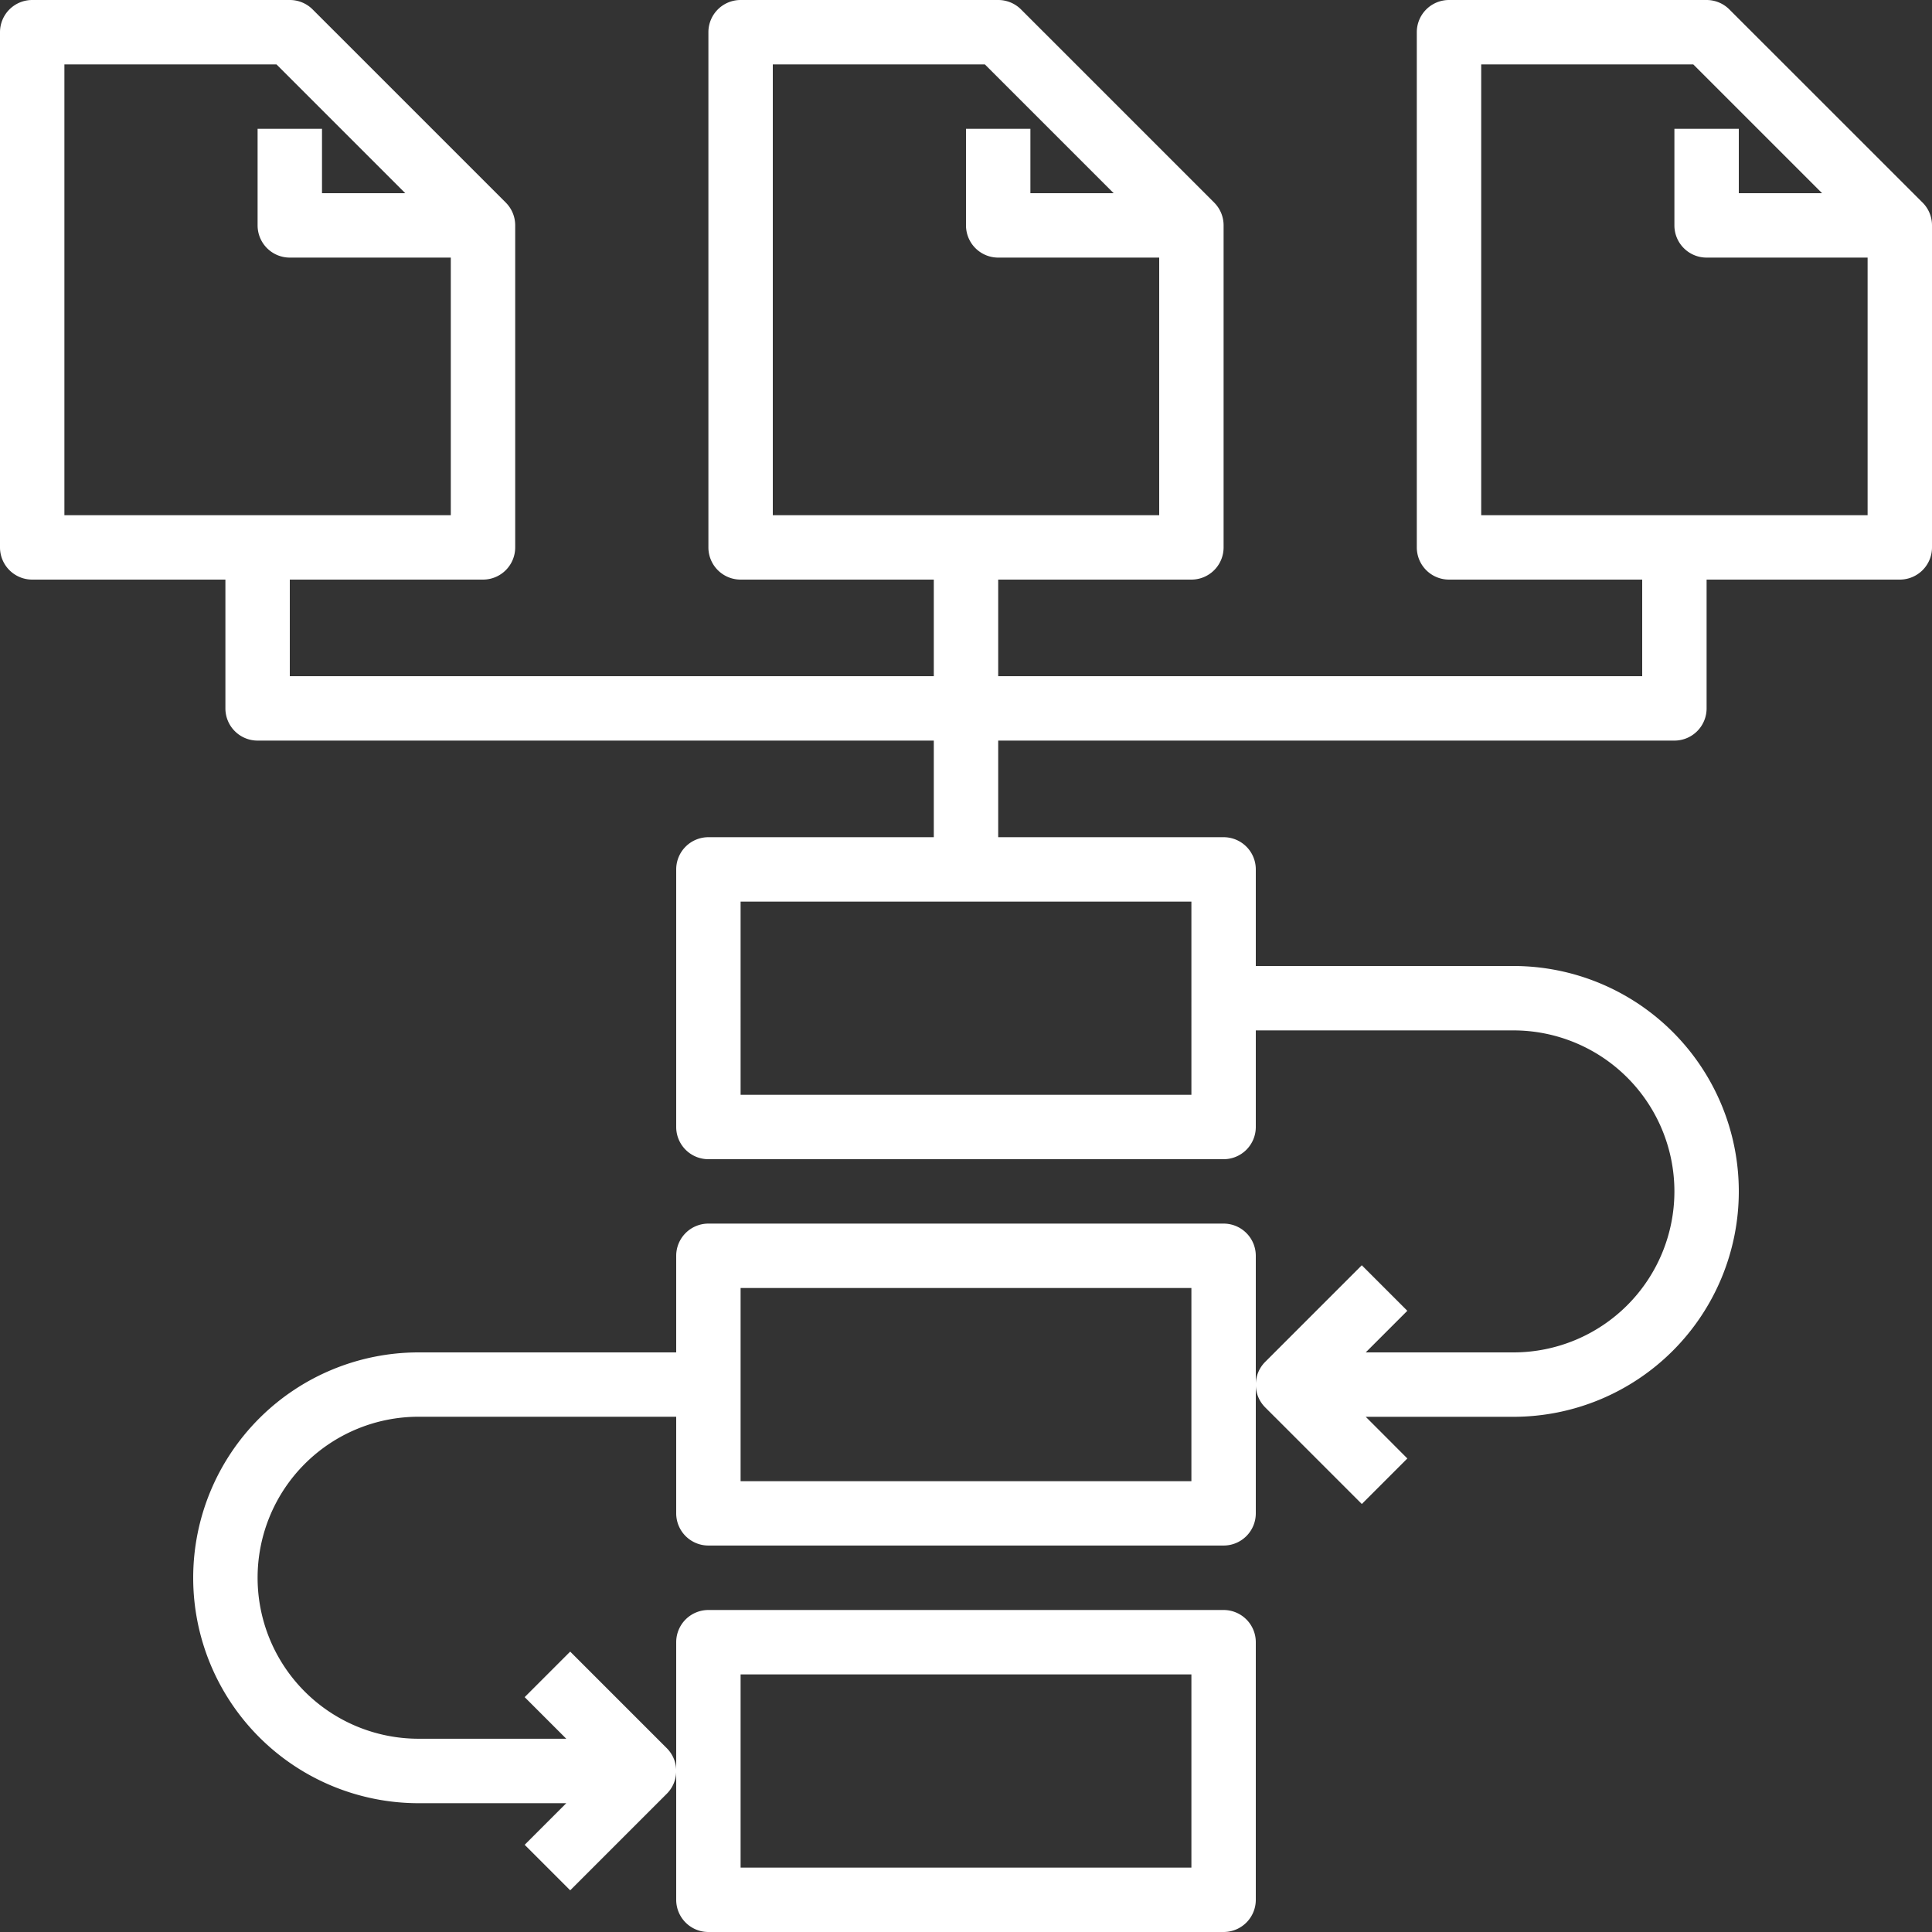
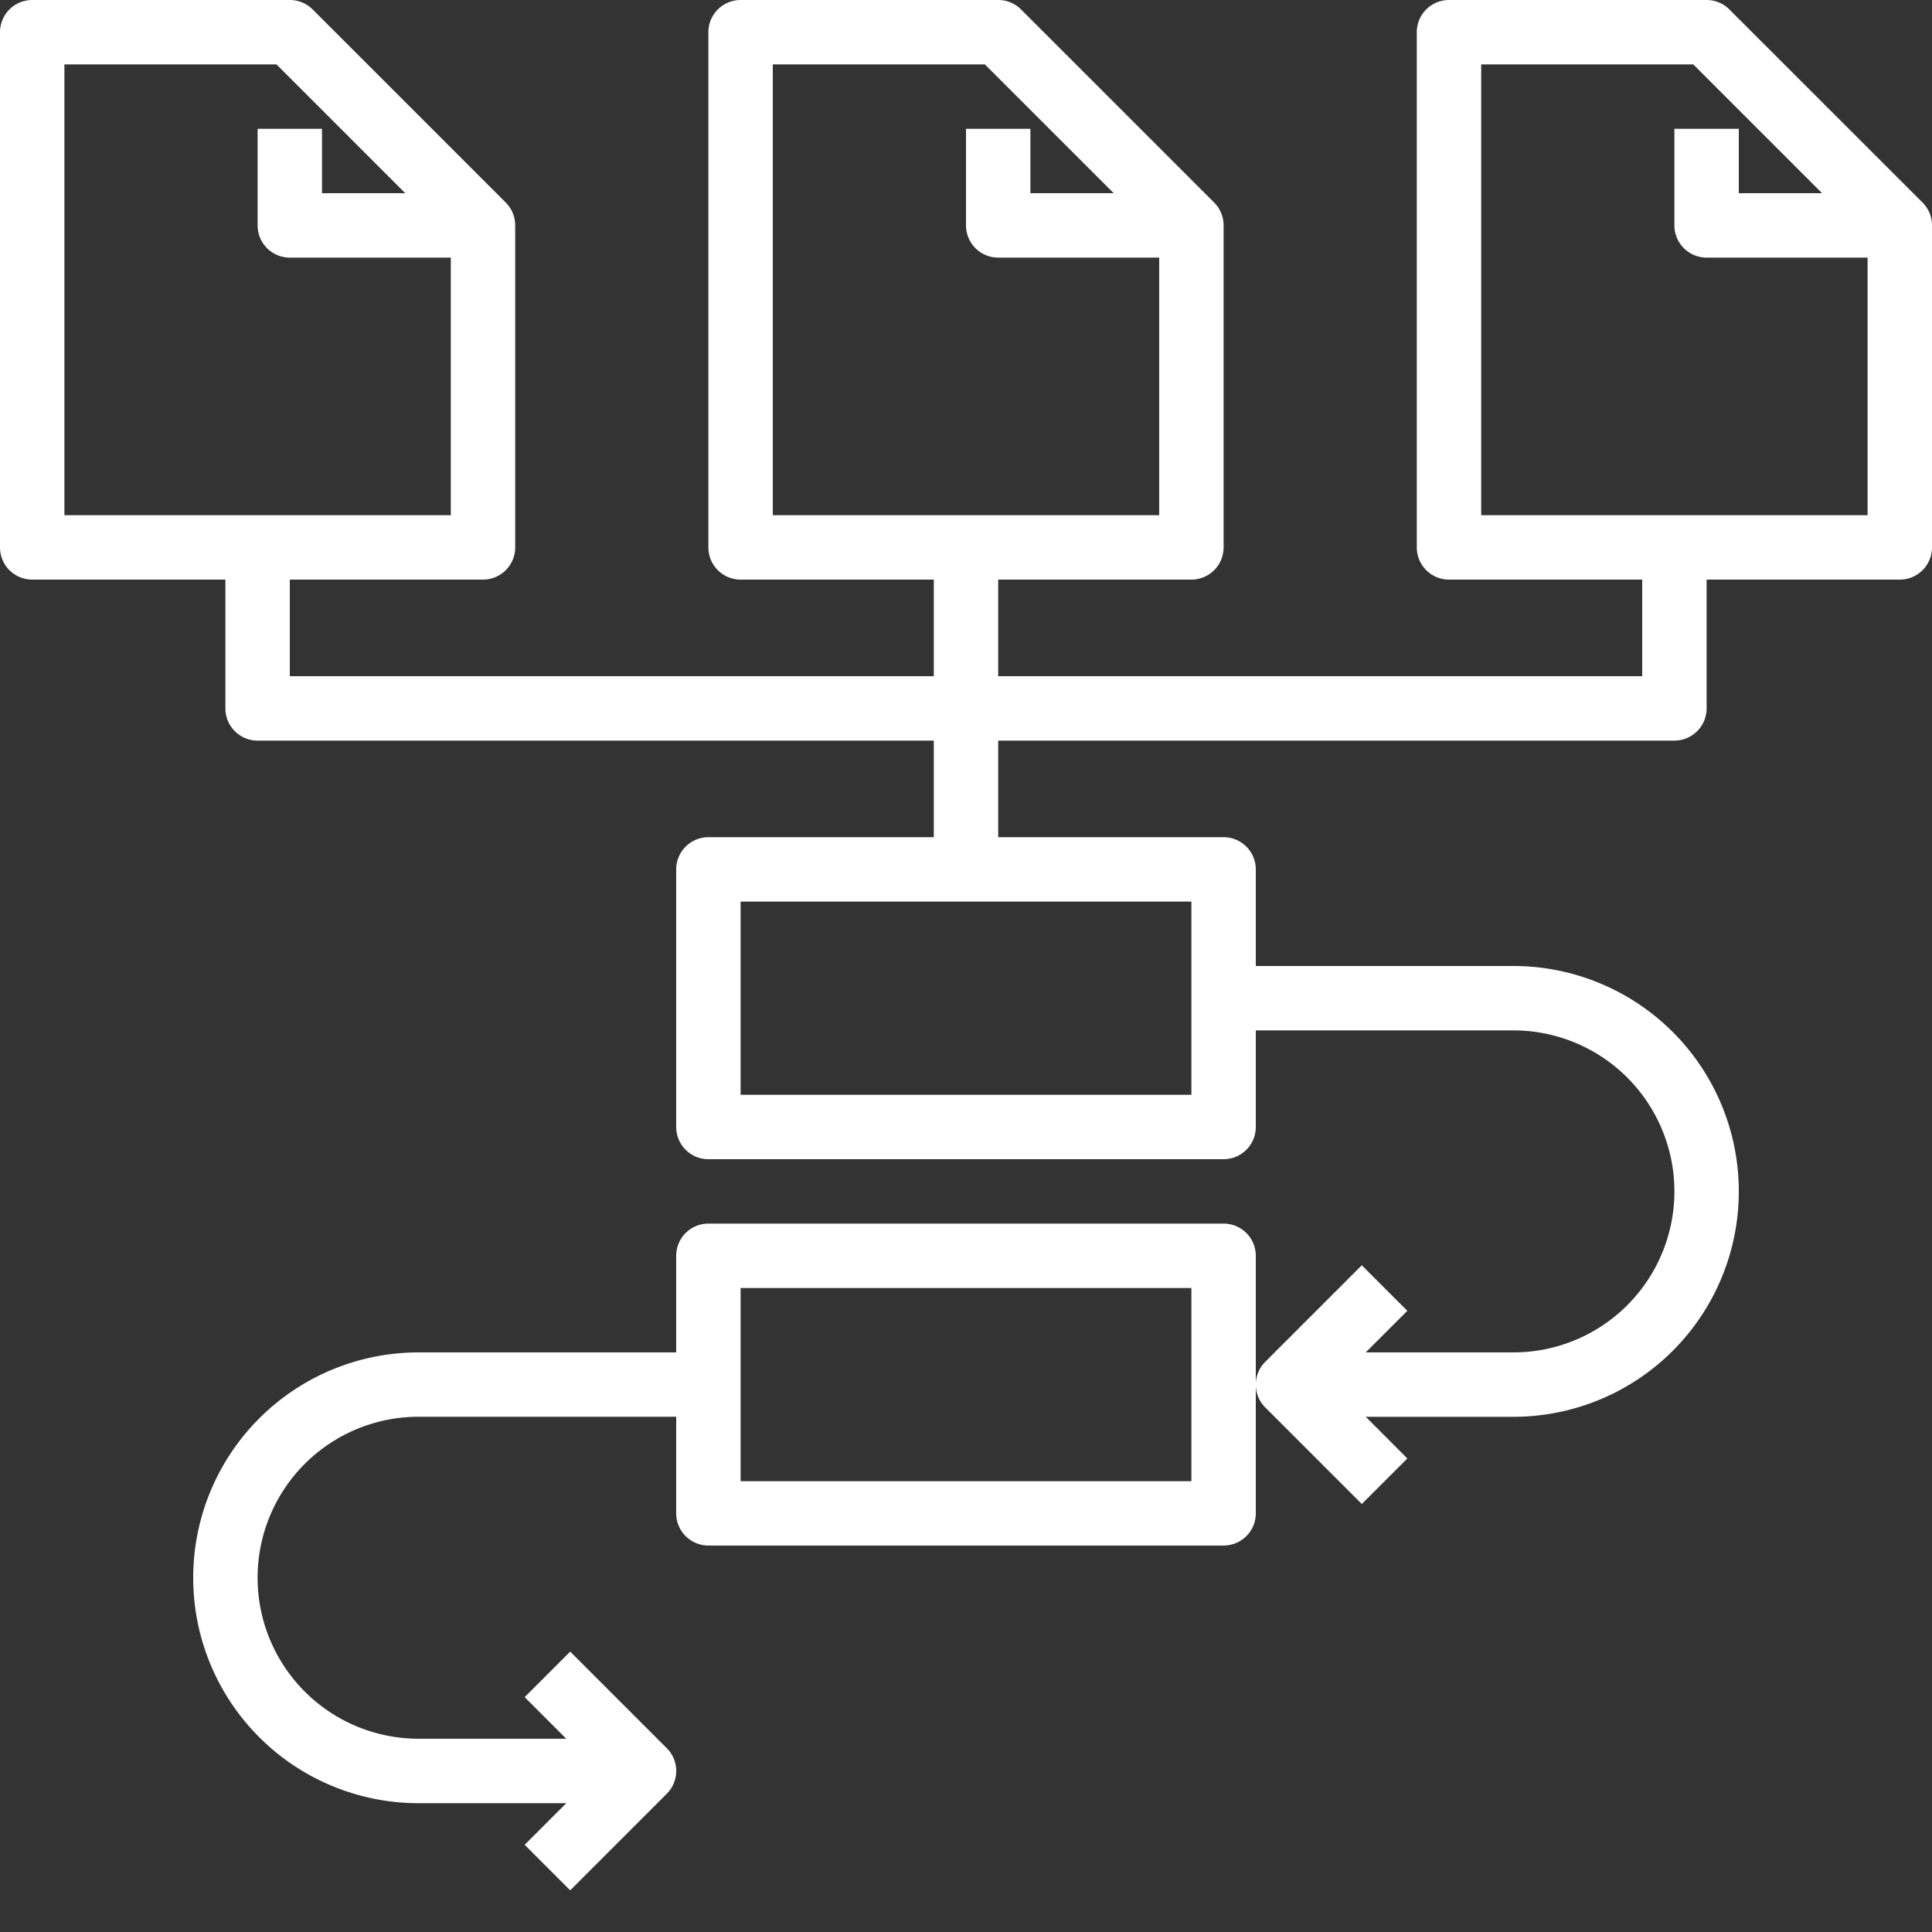
<svg xmlns="http://www.w3.org/2000/svg" width="30" height="30" viewBox="0 0 30 30">
  <rect x="0" y="0" width="30" height="30" fill="#333333" stroke="none" />
  <defs>
    <style>.a{fill:#fff;}</style>
  </defs>
  <g transform="translate(-2 -2)">
    <path class="a" d="M28.853,2.146A.5.5,0,0,0,28.5,2h-4a.5.5,0,0,0-.5.5v8a.5.5,0,0,0,.5.5h3v1.5h-10V11h3a.5.5,0,0,0,.5-.5v-5a.5.5,0,0,0-.146-.354l-3-3A.5.5,0,0,0,17.5,2h-4a.5.5,0,0,0-.5.5v8a.5.5,0,0,0,.5.5h3v1.5H6.5V11h3a.5.5,0,0,0,.5-.5v-5a.5.5,0,0,0-.146-.354l-3-3A.5.5,0,0,0,6.5,2h-4a.5.5,0,0,0-.5.5v8a.5.5,0,0,0,.5.5h3v2a.5.5,0,0,0,.5.5H16.5V15H13a.5.5,0,0,0-.5.5v4a.5.5,0,0,0,.5.5h8a.5.5,0,0,0,.5-.5V18h4a2.5,2.5,0,0,1,0,5H23.207l.646-.646-.707-.707-1.5,1.5a.5.5,0,0,0,0,.707l1.5,1.5.707-.707L23.207,24H25.5a3.5,3.5,0,0,0,0-7h-4V15.5A.5.5,0,0,0,21,15H17.5V13.5H28a.5.5,0,0,0,.5-.5V11h3a.5.5,0,0,0,.5-.5v-5a.5.5,0,0,0-.146-.354ZM14,3h3.293l2,2H18V4H17V5.5a.5.5,0,0,0,.5.5H20v4H14ZM3,3H6.293l2,2H7V4H6V5.5a.5.5,0,0,0,.5.5H9v4H3ZM20.5,19h-7V16h7ZM25,10V3h3.293l2,2H29V4H28V5.5a.5.5,0,0,0,.5.5H31v4Z" />
    <path class="a" d="M24,40H16a.5.5,0,0,0-.5.5V42h-4a3.5,3.5,0,0,0,0,7h2.293l-.646.646.707.707,1.5-1.5a.5.5,0,0,0,0-.707l-1.5-1.5-.707.707.646.646H11.5a2.5,2.5,0,0,1,0-5h4v1.5a.5.5,0,0,0,.5.5h8a.5.5,0,0,0,.5-.5v-4A.5.5,0,0,0,24,40Zm-.5,4h-7V41h7Z" transform="translate(-3 -19)" />
-     <path class="a" d="M23.5,57h8a.5.5,0,0,0,.5-.5v-4a.5.5,0,0,0-.5-.5h-8a.5.5,0,0,0-.5.5v4A.5.5,0,0,0,23.5,57Zm.5-4h7v3H24Z" transform="translate(-10.5 -25)" />
  </g>
</svg>